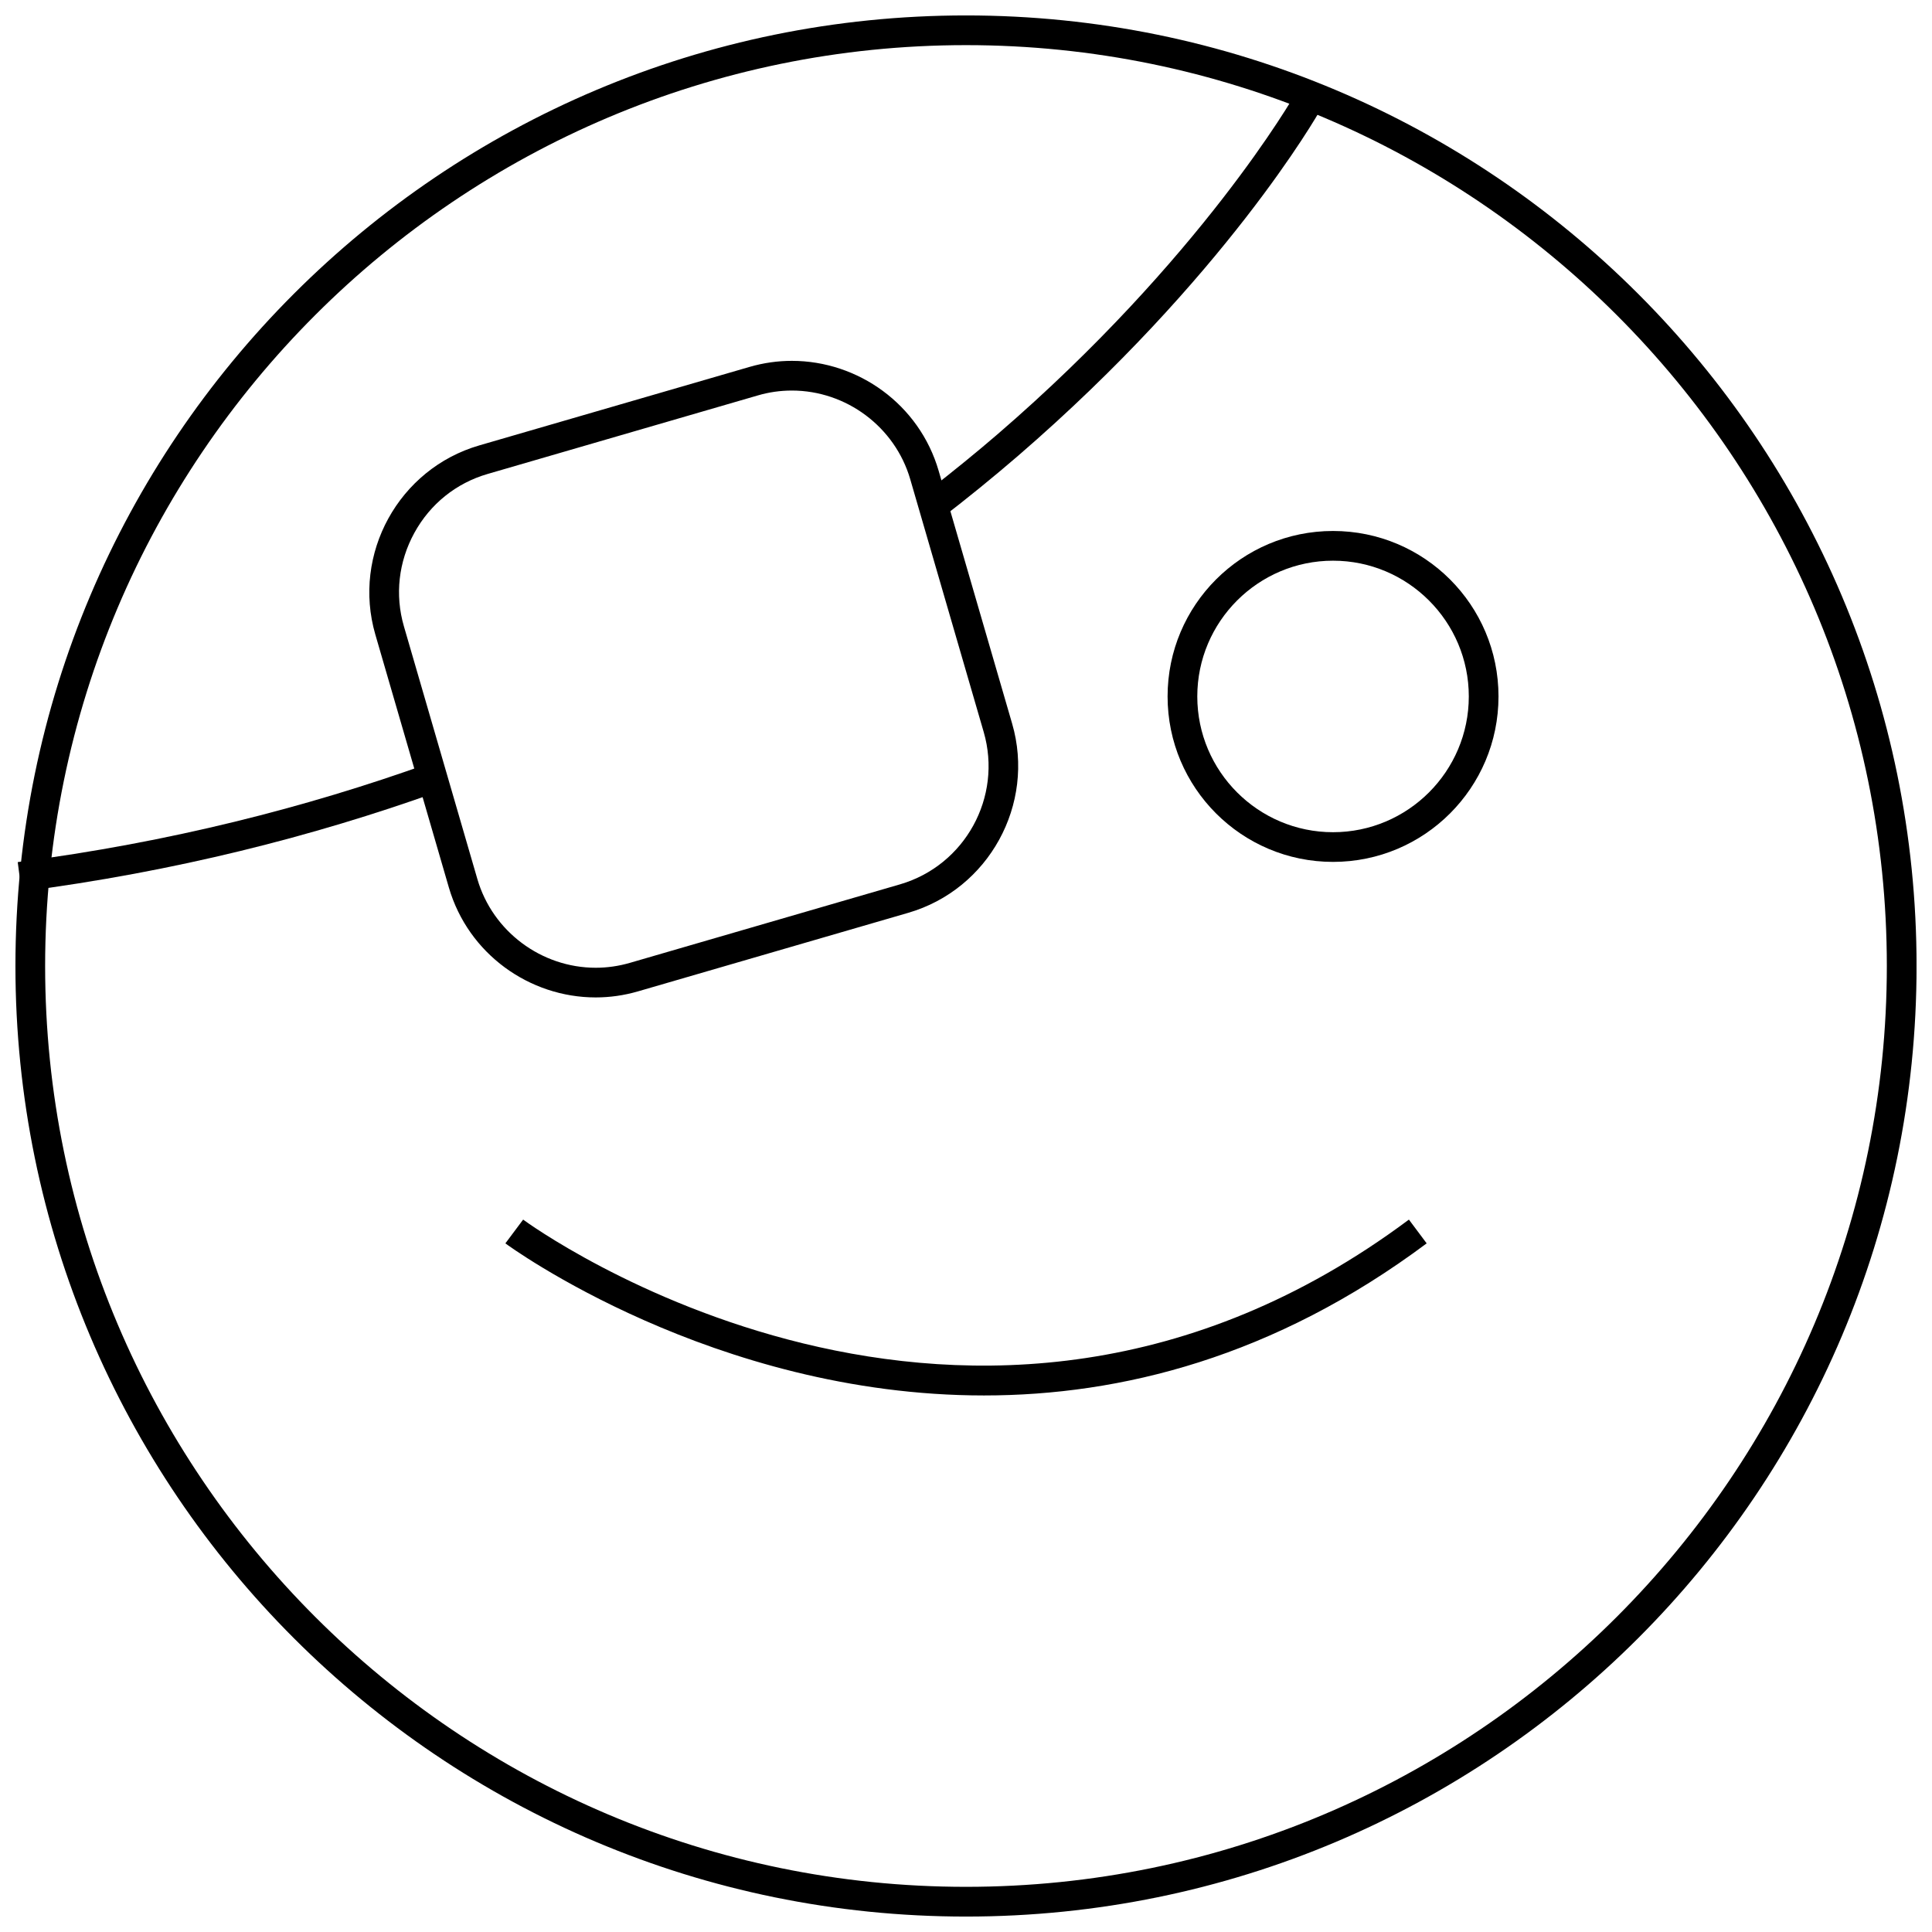
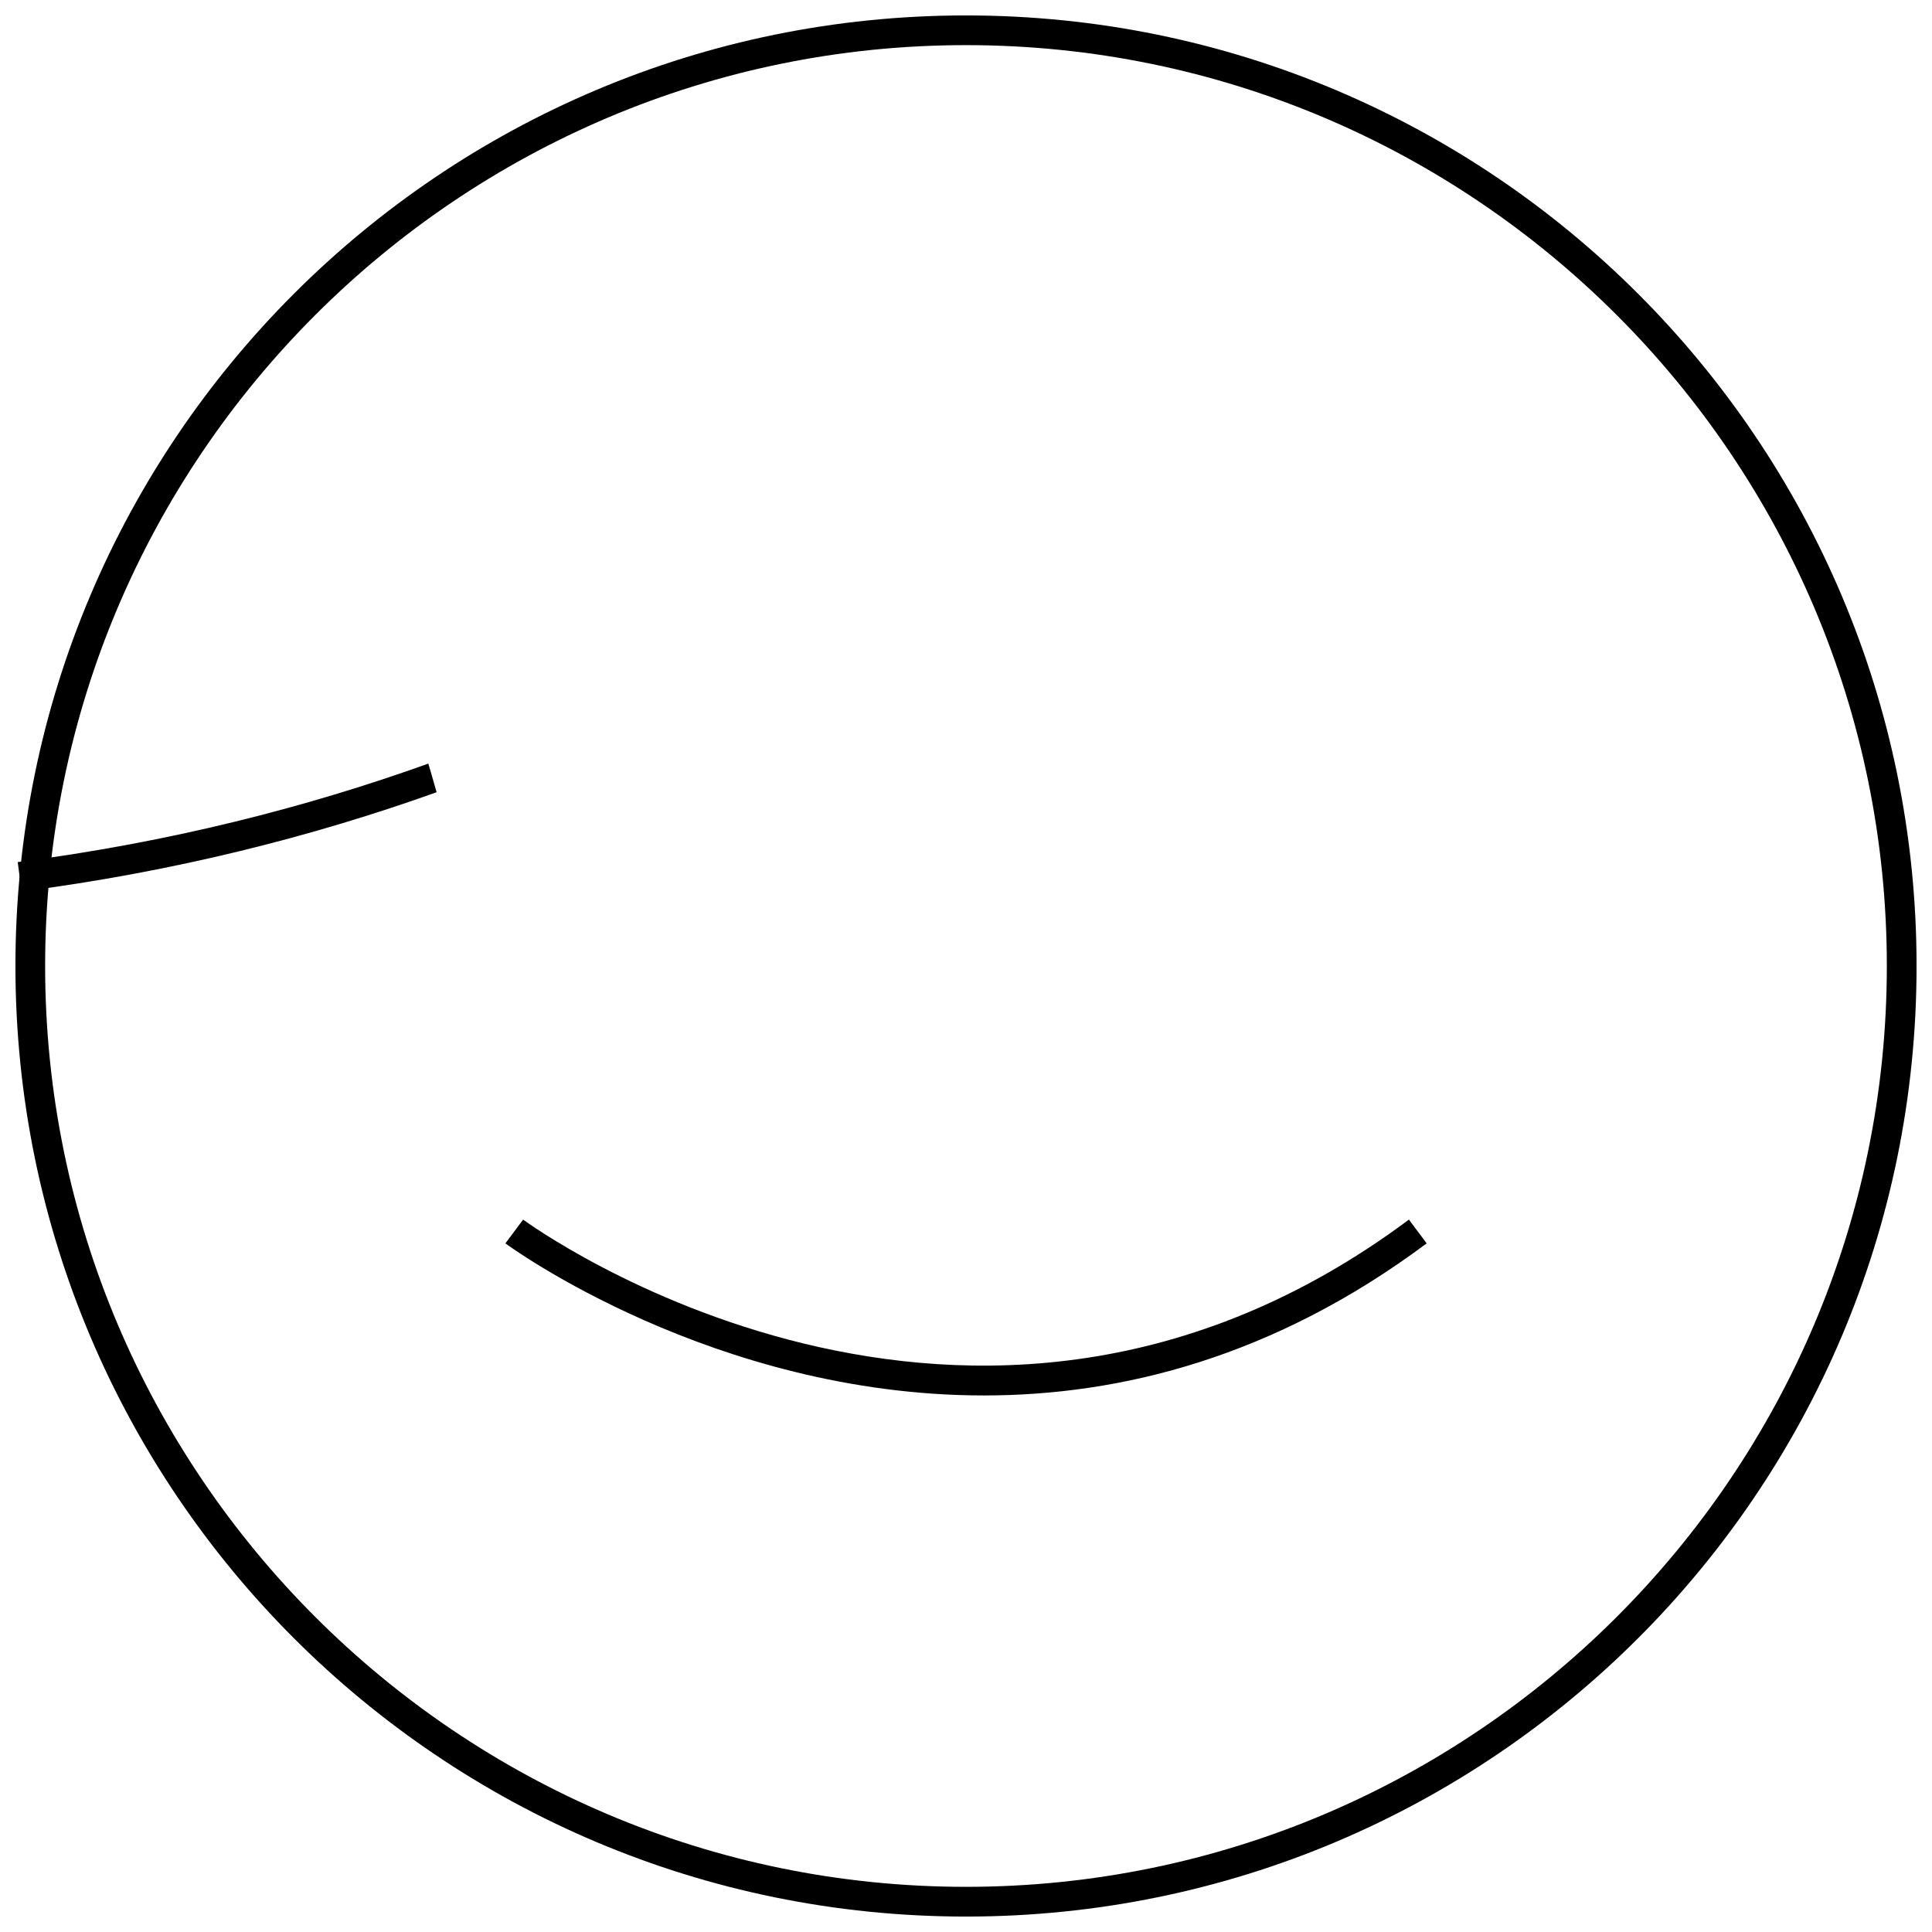
<svg xmlns="http://www.w3.org/2000/svg" width="800px" height="800px" version="1.1" viewBox="144 144 512 512">
  <defs>
    <clipPath id="b">
      <path d="m148.09 148.09h503.81v503.81h-503.81z" />
    </clipPath>
    <clipPath id="a">
      <path d="m148.09 346h111.91v35h-111.91z" />
    </clipPath>
  </defs>
  <g clip-path="url(#b)">
    <path d="m400 155.96c134.56 0 244.03 109.47 244.03 244.03 0 134.57-109.47 244.04-244.03 244.04-134.57 0-244.04-109.47-244.04-244.03 0-134.57 109.47-244.04 244.04-244.04m0-7.871c-139.13 0-251.91 112.77-251.91 251.91 0 139.13 112.77 251.91 251.91 251.91 139.13 0 251.91-112.77 251.91-251.91-0.004-139.13-112.78-251.91-251.91-251.91z" />
  </g>
-   <path d="m497.27 292.59c19.836 0 35.977 16.137 35.977 35.977 0 19.836-16.137 35.977-35.977 35.977-19.836 0-35.977-16.137-35.977-35.977 0-19.84 16.141-35.977 35.977-35.977m0-7.875c-24.215 0-43.848 19.633-43.848 43.848s19.633 43.848 43.848 43.848 43.848-19.633 43.848-43.848-19.633-43.848-43.848-43.848z" />
  <path d="m404.77 513.81c-71.809 0-126.03-39.691-126.84-40.305l4.707-6.297c1.164 0.883 118.6 86.625 234.74 0l4.707 6.297c-40.504 30.227-81.141 40.305-117.32 40.305z" />
  <g clip-path="url(#a)">
    <path d="m257.52 346.36c-32.258 11.57-68.438 20.859-108.82 26.105l1.008 7.809c40.777-5.289 77.367-14.656 110-26.324z" />
  </g>
-   <path d="m487.22 168.94c-0.25 0.426-24.922 43.625-78.801 90.086-5.606 4.832-11.746 9.824-18.262 14.895l2.363 8.141c7.699-5.887 14.816-11.699 21.316-17.301 54.789-47.328 79.223-90.133 80.246-91.93z" />
-   <path d="m353.85 247.5c14.438 0 27.332 9.652 31.363 23.473l19.477 67.008c5.008 17.254-4.945 35.359-22.184 40.383l-71.605 20.812c-2.945 0.852-5.984 1.289-9.02 1.289-14.438 0-27.332-9.652-31.363-23.473l-19.477-67.008c-2.422-8.324-1.43-17.109 2.773-24.777 4.203-7.664 11.098-13.191 19.41-15.602l71.605-20.812c2.945-0.867 5.981-1.293 9.02-1.293m0-7.871c-3.715 0-7.477 0.52-11.211 1.605l-71.617 20.801c-21.363 6.203-33.754 28.766-27.551 50.129l19.477 67.008c5.133 17.633 21.379 29.156 38.918 29.156 3.715 0 7.477-0.52 11.211-1.605l71.605-20.812c21.363-6.203 33.754-28.766 27.551-50.129l-19.477-67.008c-5.117-17.621-21.367-29.145-38.906-29.145z" />
</svg>